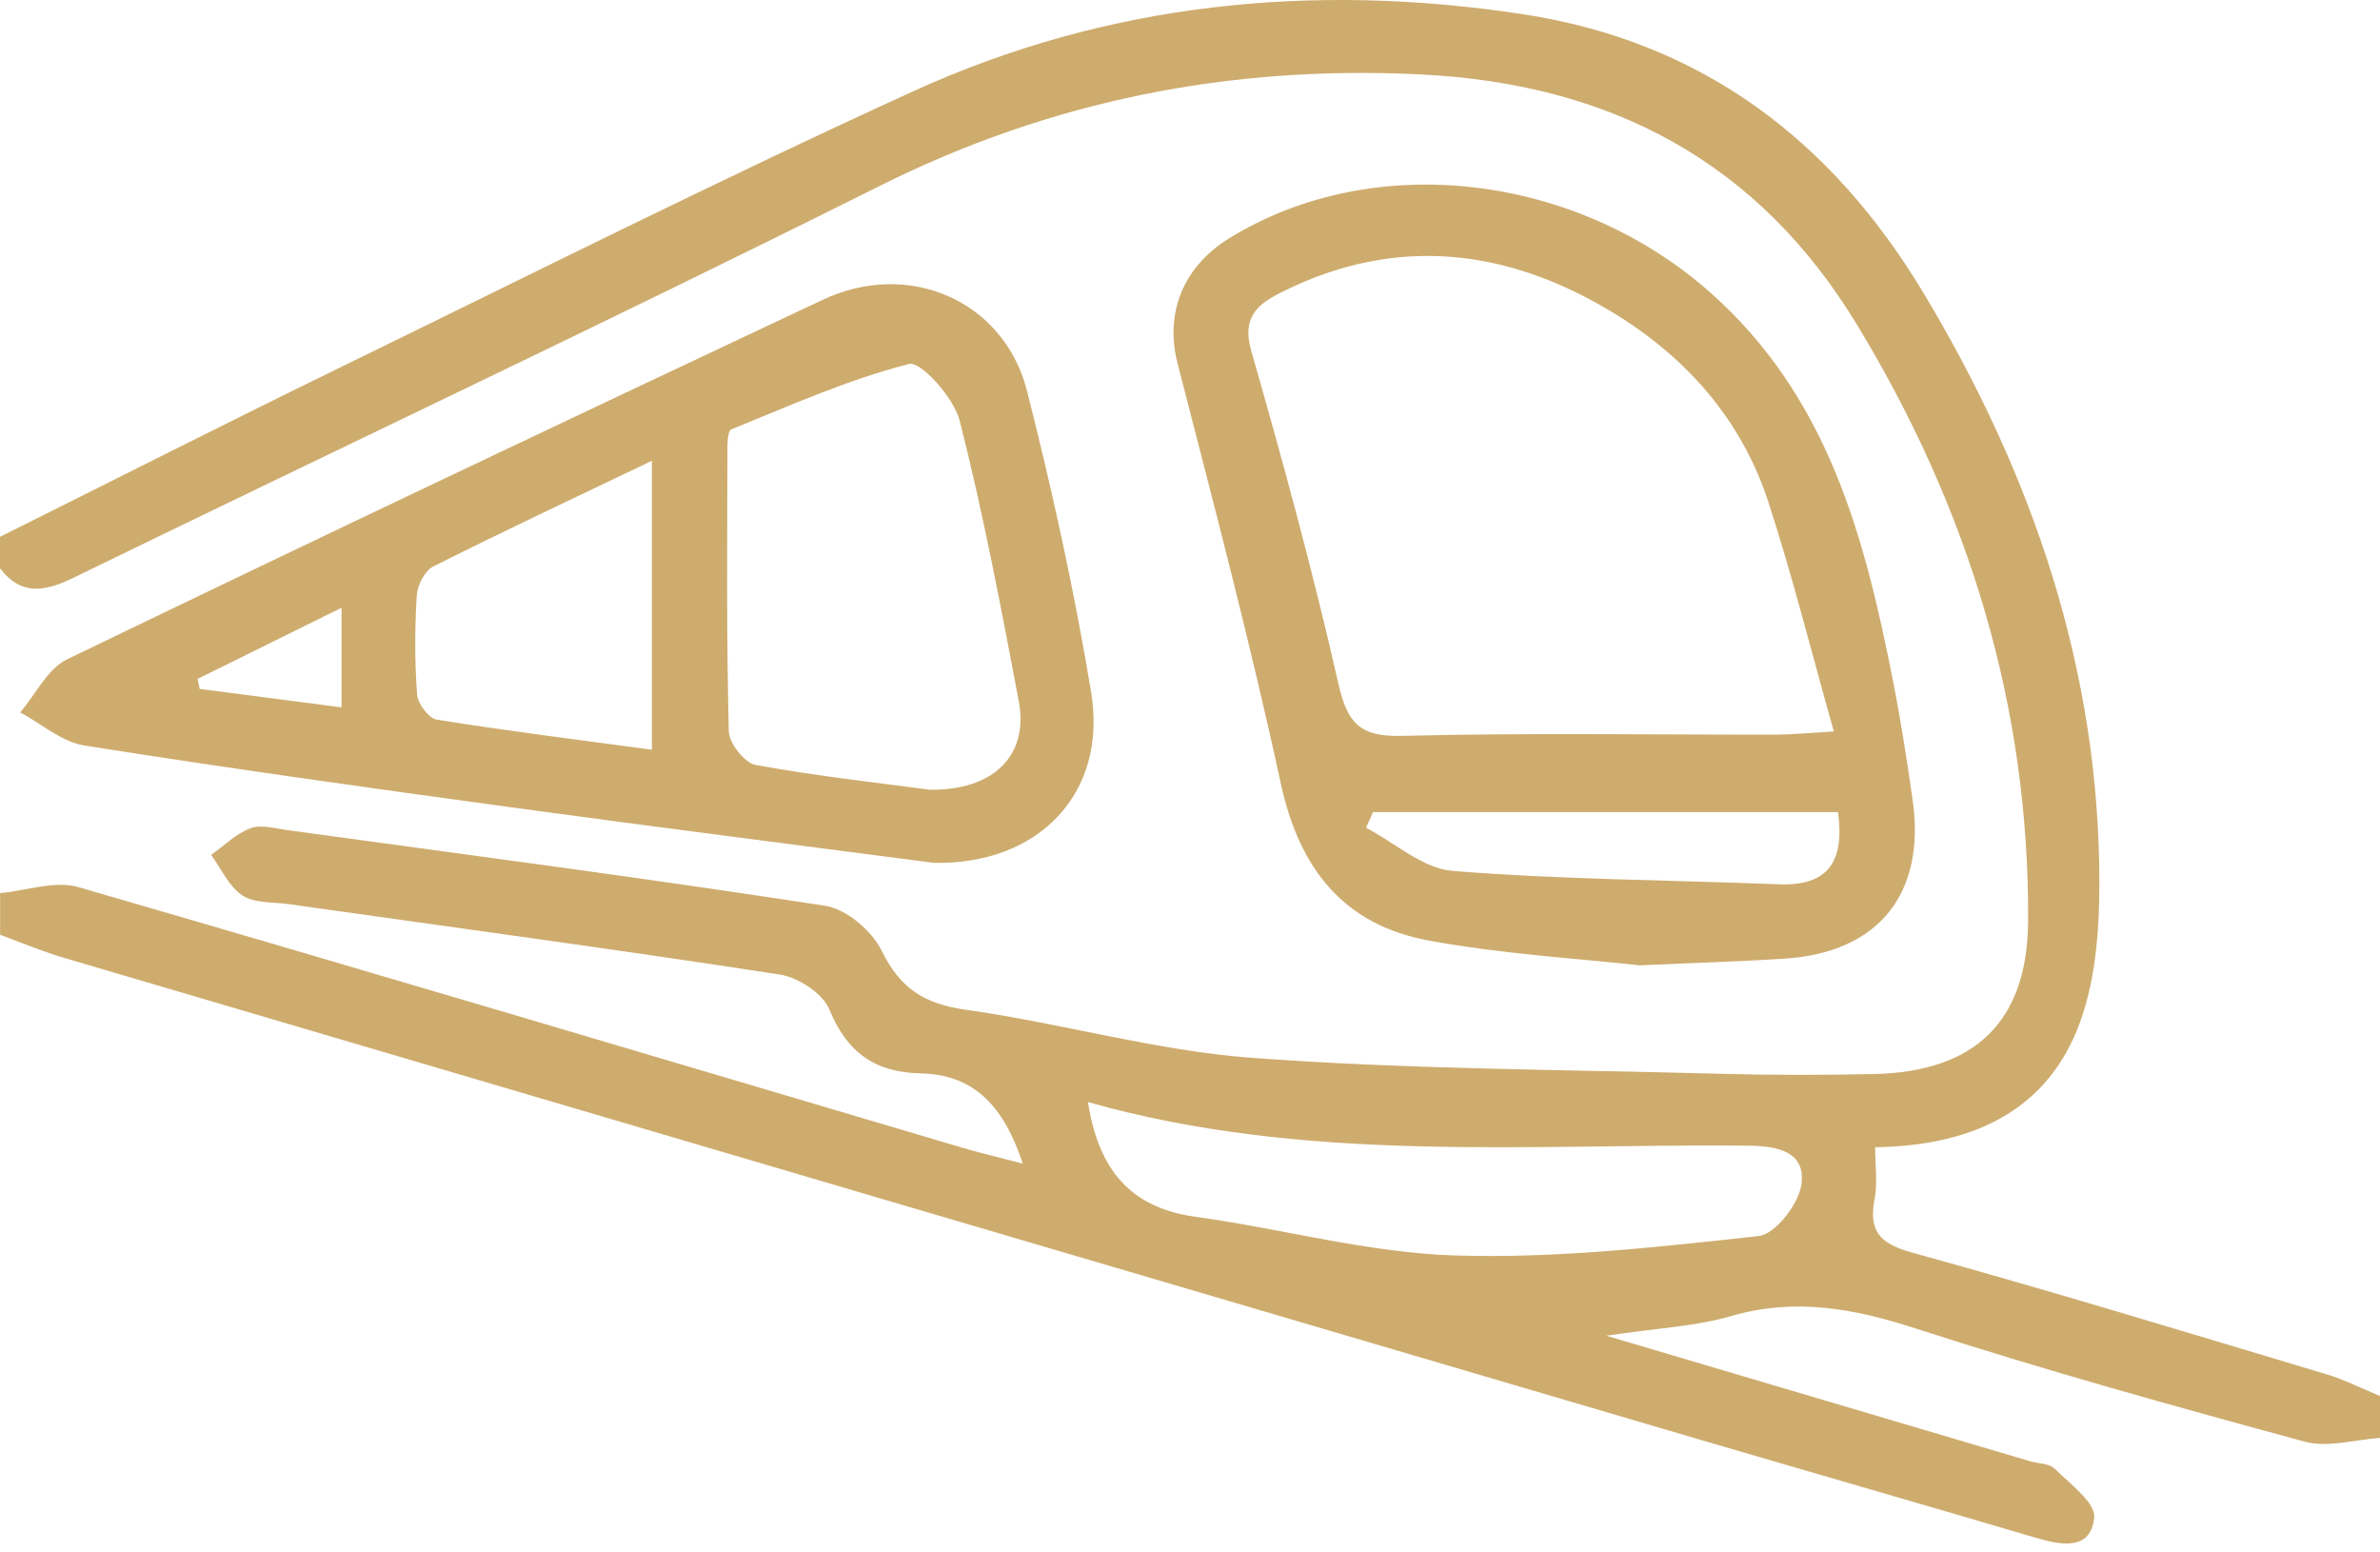
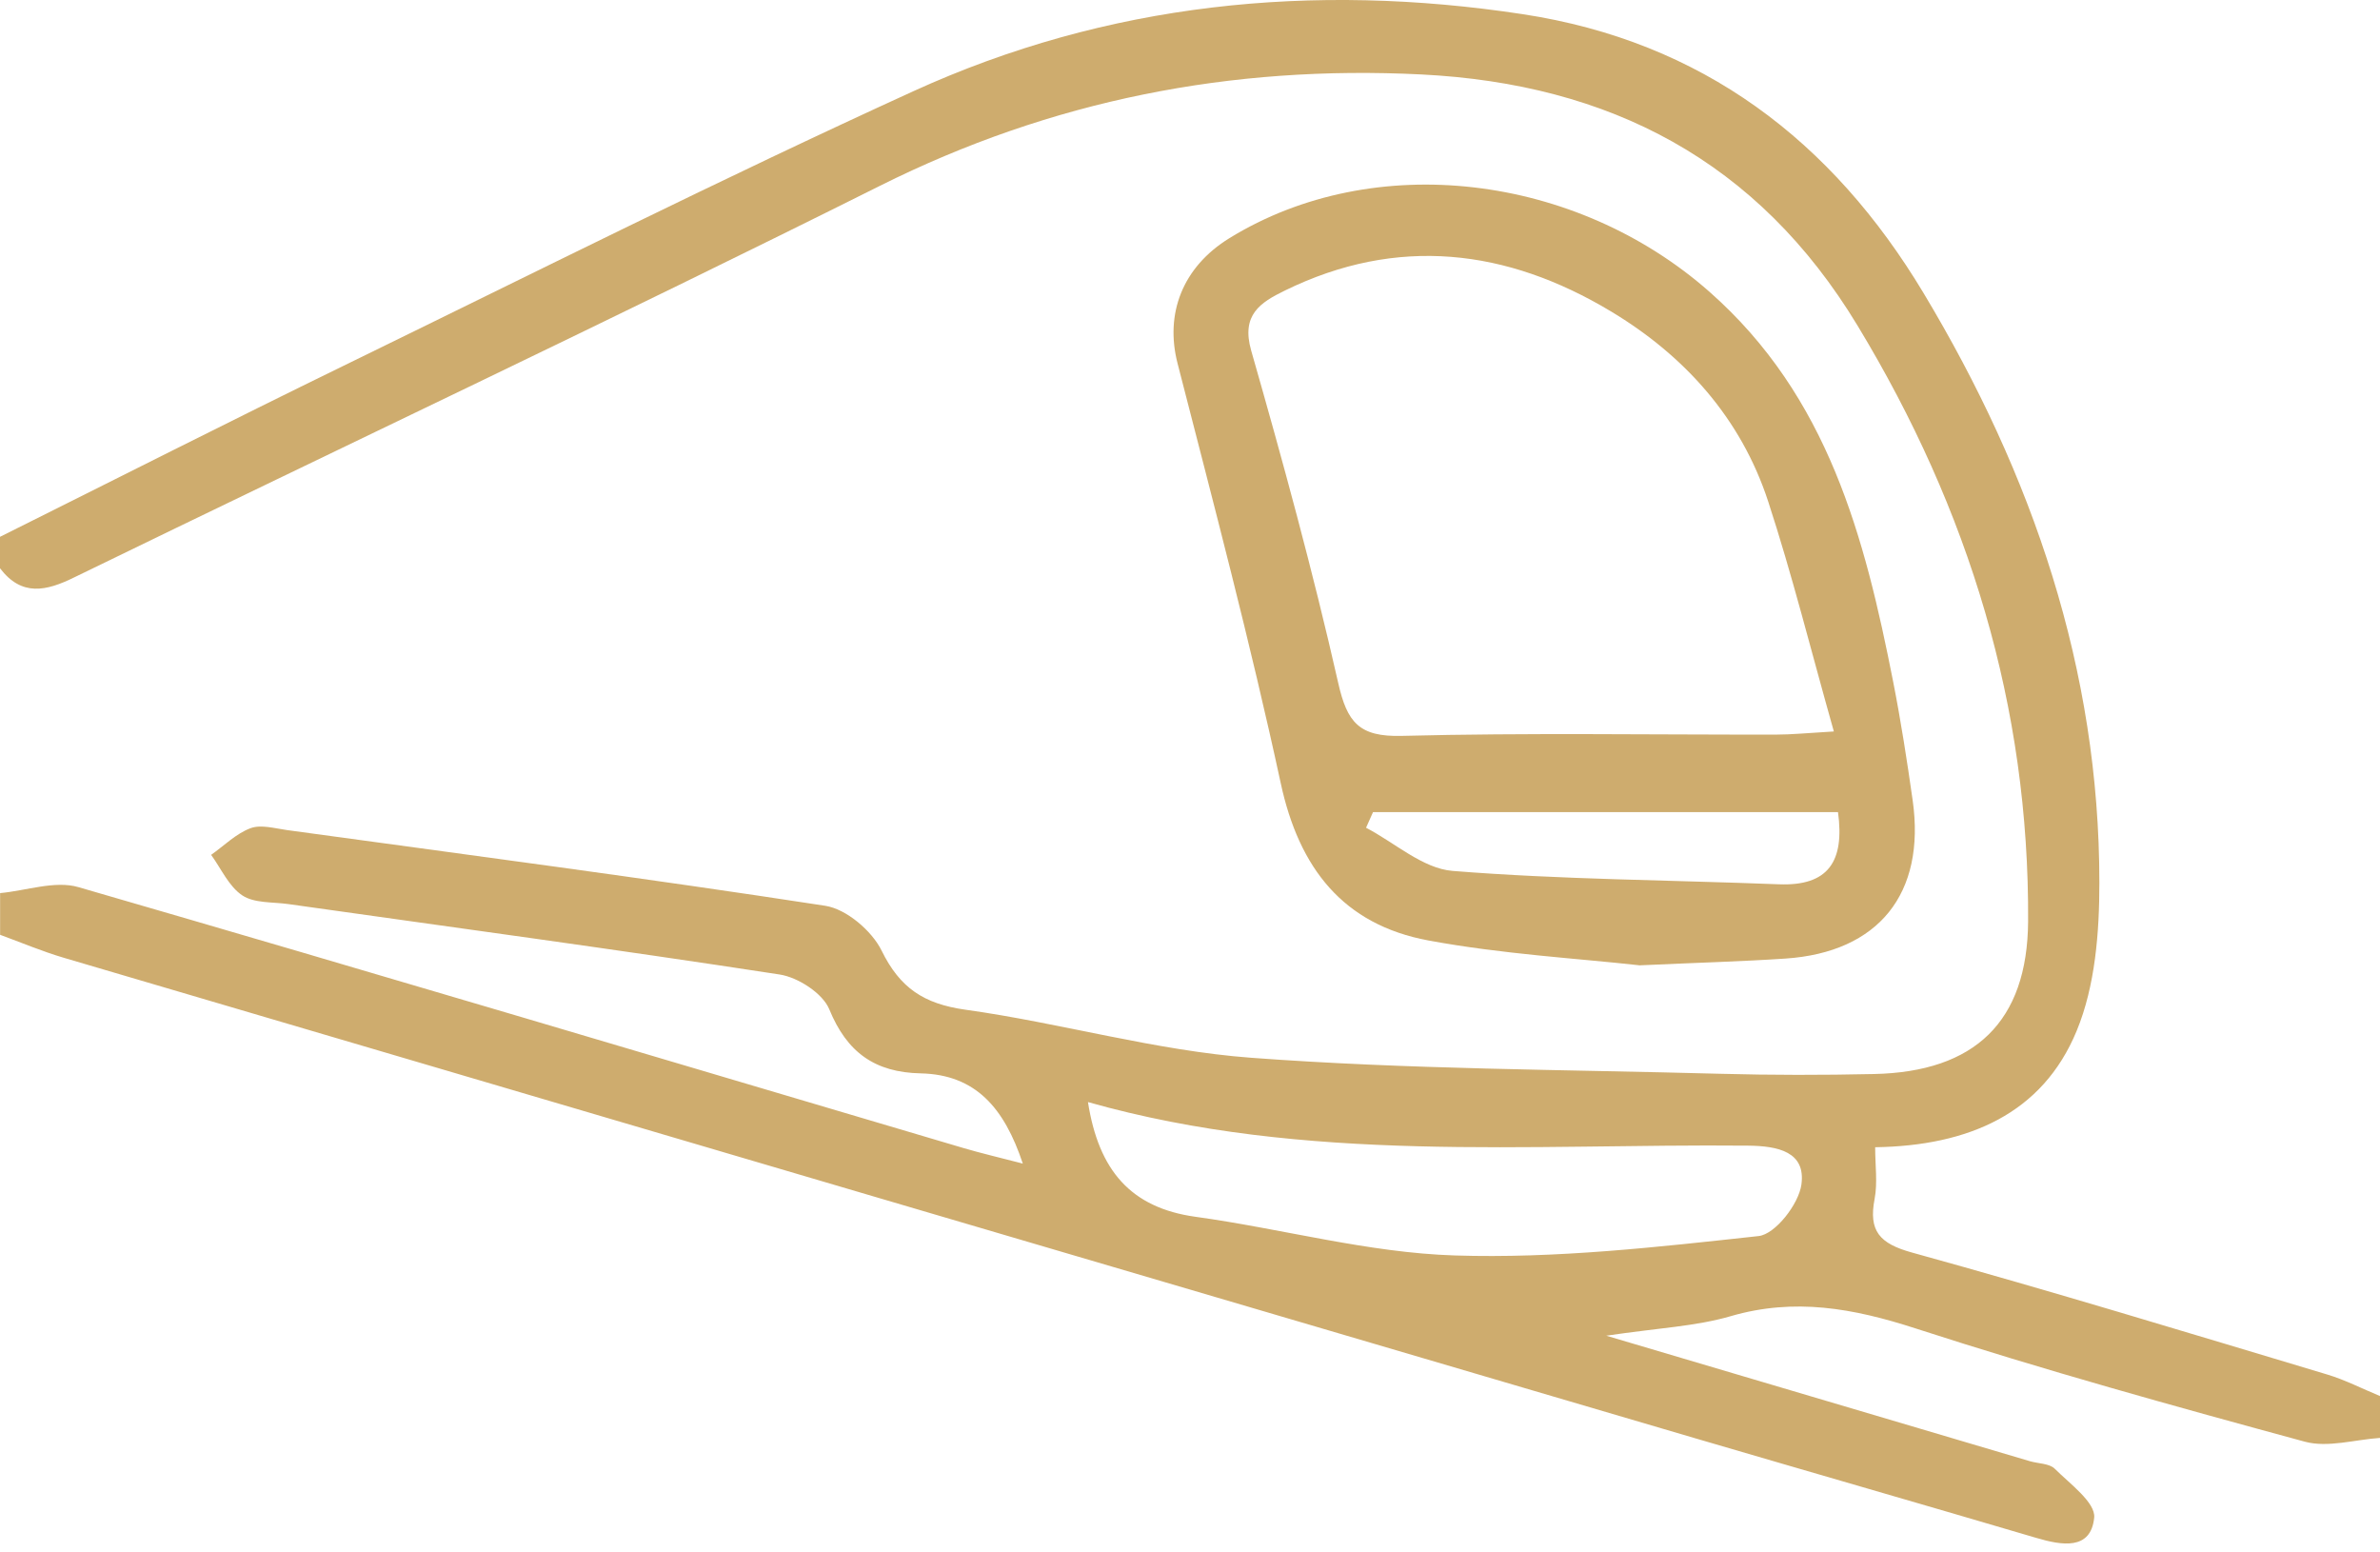
<svg xmlns="http://www.w3.org/2000/svg" width="69" height="45" viewBox="0 0 69 45" fill="none">
  <path d="M0 25.889C0.76 25.819 1.592 25.518 2.272 25.715C10.834 28.196 19.374 30.747 27.924 33.276C28.439 33.428 28.963 33.55 29.653 33.729C29.117 32.119 28.289 31.151 26.697 31.114C25.363 31.087 24.554 30.507 24.042 29.256C23.852 28.794 23.137 28.33 22.603 28.248C17.863 27.519 13.109 26.878 8.362 26.207C7.909 26.143 7.372 26.186 7.025 25.955C6.633 25.694 6.415 25.184 6.121 24.78C6.498 24.513 6.841 24.167 7.258 24.009C7.562 23.893 7.964 24.012 8.316 24.061C13.52 24.774 18.733 25.457 23.925 26.256C24.538 26.35 25.277 26.982 25.559 27.555C26.09 28.637 26.78 29.098 27.985 29.268C30.76 29.654 33.493 30.455 36.277 30.662C40.797 30.999 45.345 31.002 49.88 31.126C51.361 31.166 52.846 31.166 54.327 31.133C57.255 31.072 58.779 29.614 58.798 26.708C58.834 20.49 57.084 14.775 53.854 9.44C50.966 4.663 46.669 2.432 41.205 2.158C35.697 1.882 30.484 2.902 25.511 5.386C17.77 9.255 9.939 12.947 2.159 16.733C1.337 17.14 0.626 17.295 0 16.472C0 16.169 0 15.865 0 15.561C3.321 13.906 6.63 12.227 9.966 10.6C15.458 7.922 20.92 5.18 26.48 2.644C32.1 0.081 38.059 -0.517 44.152 0.412C49.35 1.205 53.118 4.08 55.771 8.502C58.933 13.77 60.864 19.412 60.864 25.588C60.864 27.027 60.745 28.579 60.205 29.884C59.215 32.28 57.074 33.215 54.364 33.255C54.364 33.789 54.437 34.287 54.348 34.752C54.17 35.681 54.486 36.048 55.44 36.31C59.466 37.421 63.462 38.642 67.464 39.841C67.991 39.999 68.488 40.257 69 40.467V41.681C68.27 41.73 67.488 41.97 66.823 41.791C63.039 40.764 59.258 39.714 55.529 38.505C53.729 37.922 52.027 37.612 50.172 38.153C49.163 38.447 48.083 38.493 46.568 38.718C50.96 40.02 54.903 41.189 58.847 42.355C59.092 42.428 59.414 42.419 59.57 42.574C60.012 43.014 60.757 43.555 60.714 43.992C60.619 44.948 59.77 44.797 59.031 44.578C55.756 43.612 52.474 42.668 49.196 41.706C33.413 37.063 17.63 32.417 1.846 27.762C1.22 27.577 0.616 27.322 0.003 27.097C0.003 26.693 0.003 26.286 0.003 25.882L0 25.889ZM31.542 31.946C31.852 33.929 32.784 35.01 34.658 35.271C37.169 35.617 39.659 36.313 42.174 36.392C45.106 36.486 48.059 36.149 50.984 35.83C51.469 35.778 52.149 34.901 52.226 34.336C52.355 33.389 51.554 33.218 50.678 33.209C44.296 33.149 37.875 33.738 31.542 31.946Z" fill="#CEAC6E" />
-   <path d="M27.047 25.008C23.027 24.483 18.933 23.963 14.842 23.405C10.706 22.84 6.569 22.263 2.447 21.61C1.791 21.507 1.205 20.981 0.586 20.651C1.034 20.125 1.377 19.387 1.947 19.111C9.227 15.595 16.535 12.13 23.852 8.69C26.354 7.512 29.117 8.72 29.779 11.347C30.509 14.228 31.153 17.143 31.635 20.077C32.113 23.001 30.104 25.084 27.047 25.011V25.008ZM26.921 22.891C28.823 22.931 29.828 21.88 29.537 20.329C29.022 17.605 28.504 14.878 27.823 12.194C27.654 11.532 26.697 10.463 26.354 10.551C24.588 11.001 22.898 11.757 21.199 12.449C21.083 12.498 21.089 12.92 21.089 13.165C21.083 15.841 21.061 18.519 21.129 21.194C21.138 21.54 21.582 22.114 21.901 22.172C23.652 22.494 25.428 22.688 26.924 22.888L26.921 22.891ZM18.899 13.357C16.645 14.435 14.591 15.4 12.564 16.418C12.315 16.542 12.101 16.961 12.082 17.259C12.024 18.215 12.021 19.178 12.092 20.131C12.11 20.395 12.429 20.823 12.662 20.86C14.698 21.188 16.747 21.44 18.899 21.732V13.354V13.357ZM9.902 20.508V17.617C8.381 18.37 7.053 19.023 5.729 19.679C5.75 19.776 5.768 19.873 5.79 19.97C7.118 20.143 8.445 20.317 9.905 20.505L9.902 20.508Z" fill="#CEAC6E" />
  <path d="M47.518 27.98C45.755 27.783 43.556 27.659 41.41 27.261C38.938 26.802 37.663 25.163 37.132 22.709C36.249 18.625 35.179 14.581 34.139 10.533C33.771 9.1 34.274 7.748 35.642 6.904C39.843 4.32 45.688 5.043 49.561 8.459C53.004 11.495 54.059 15.564 54.887 19.767C55.111 20.905 55.289 22.056 55.452 23.204C55.832 25.901 54.464 27.604 51.766 27.786C50.493 27.871 49.217 27.905 47.515 27.983L47.518 27.98ZM53.167 21.206C52.502 18.853 51.959 16.667 51.26 14.529C50.474 12.13 48.846 10.311 46.7 9.024C43.685 7.214 40.511 6.825 37.249 8.423C36.54 8.769 35.979 9.124 36.273 10.159C37.187 13.354 38.064 16.56 38.797 19.797C39.055 20.939 39.401 21.364 40.64 21.331C44.259 21.239 47.877 21.3 51.499 21.294C51.94 21.294 52.382 21.249 53.167 21.203V21.206ZM53.283 23.541H39.806C39.739 23.693 39.671 23.842 39.604 23.994C40.438 24.428 41.247 25.175 42.112 25.245C45.255 25.497 48.414 25.509 51.569 25.633C53.011 25.691 53.48 24.965 53.287 23.544L53.283 23.541Z" fill="#CEAC6E" />
</svg>